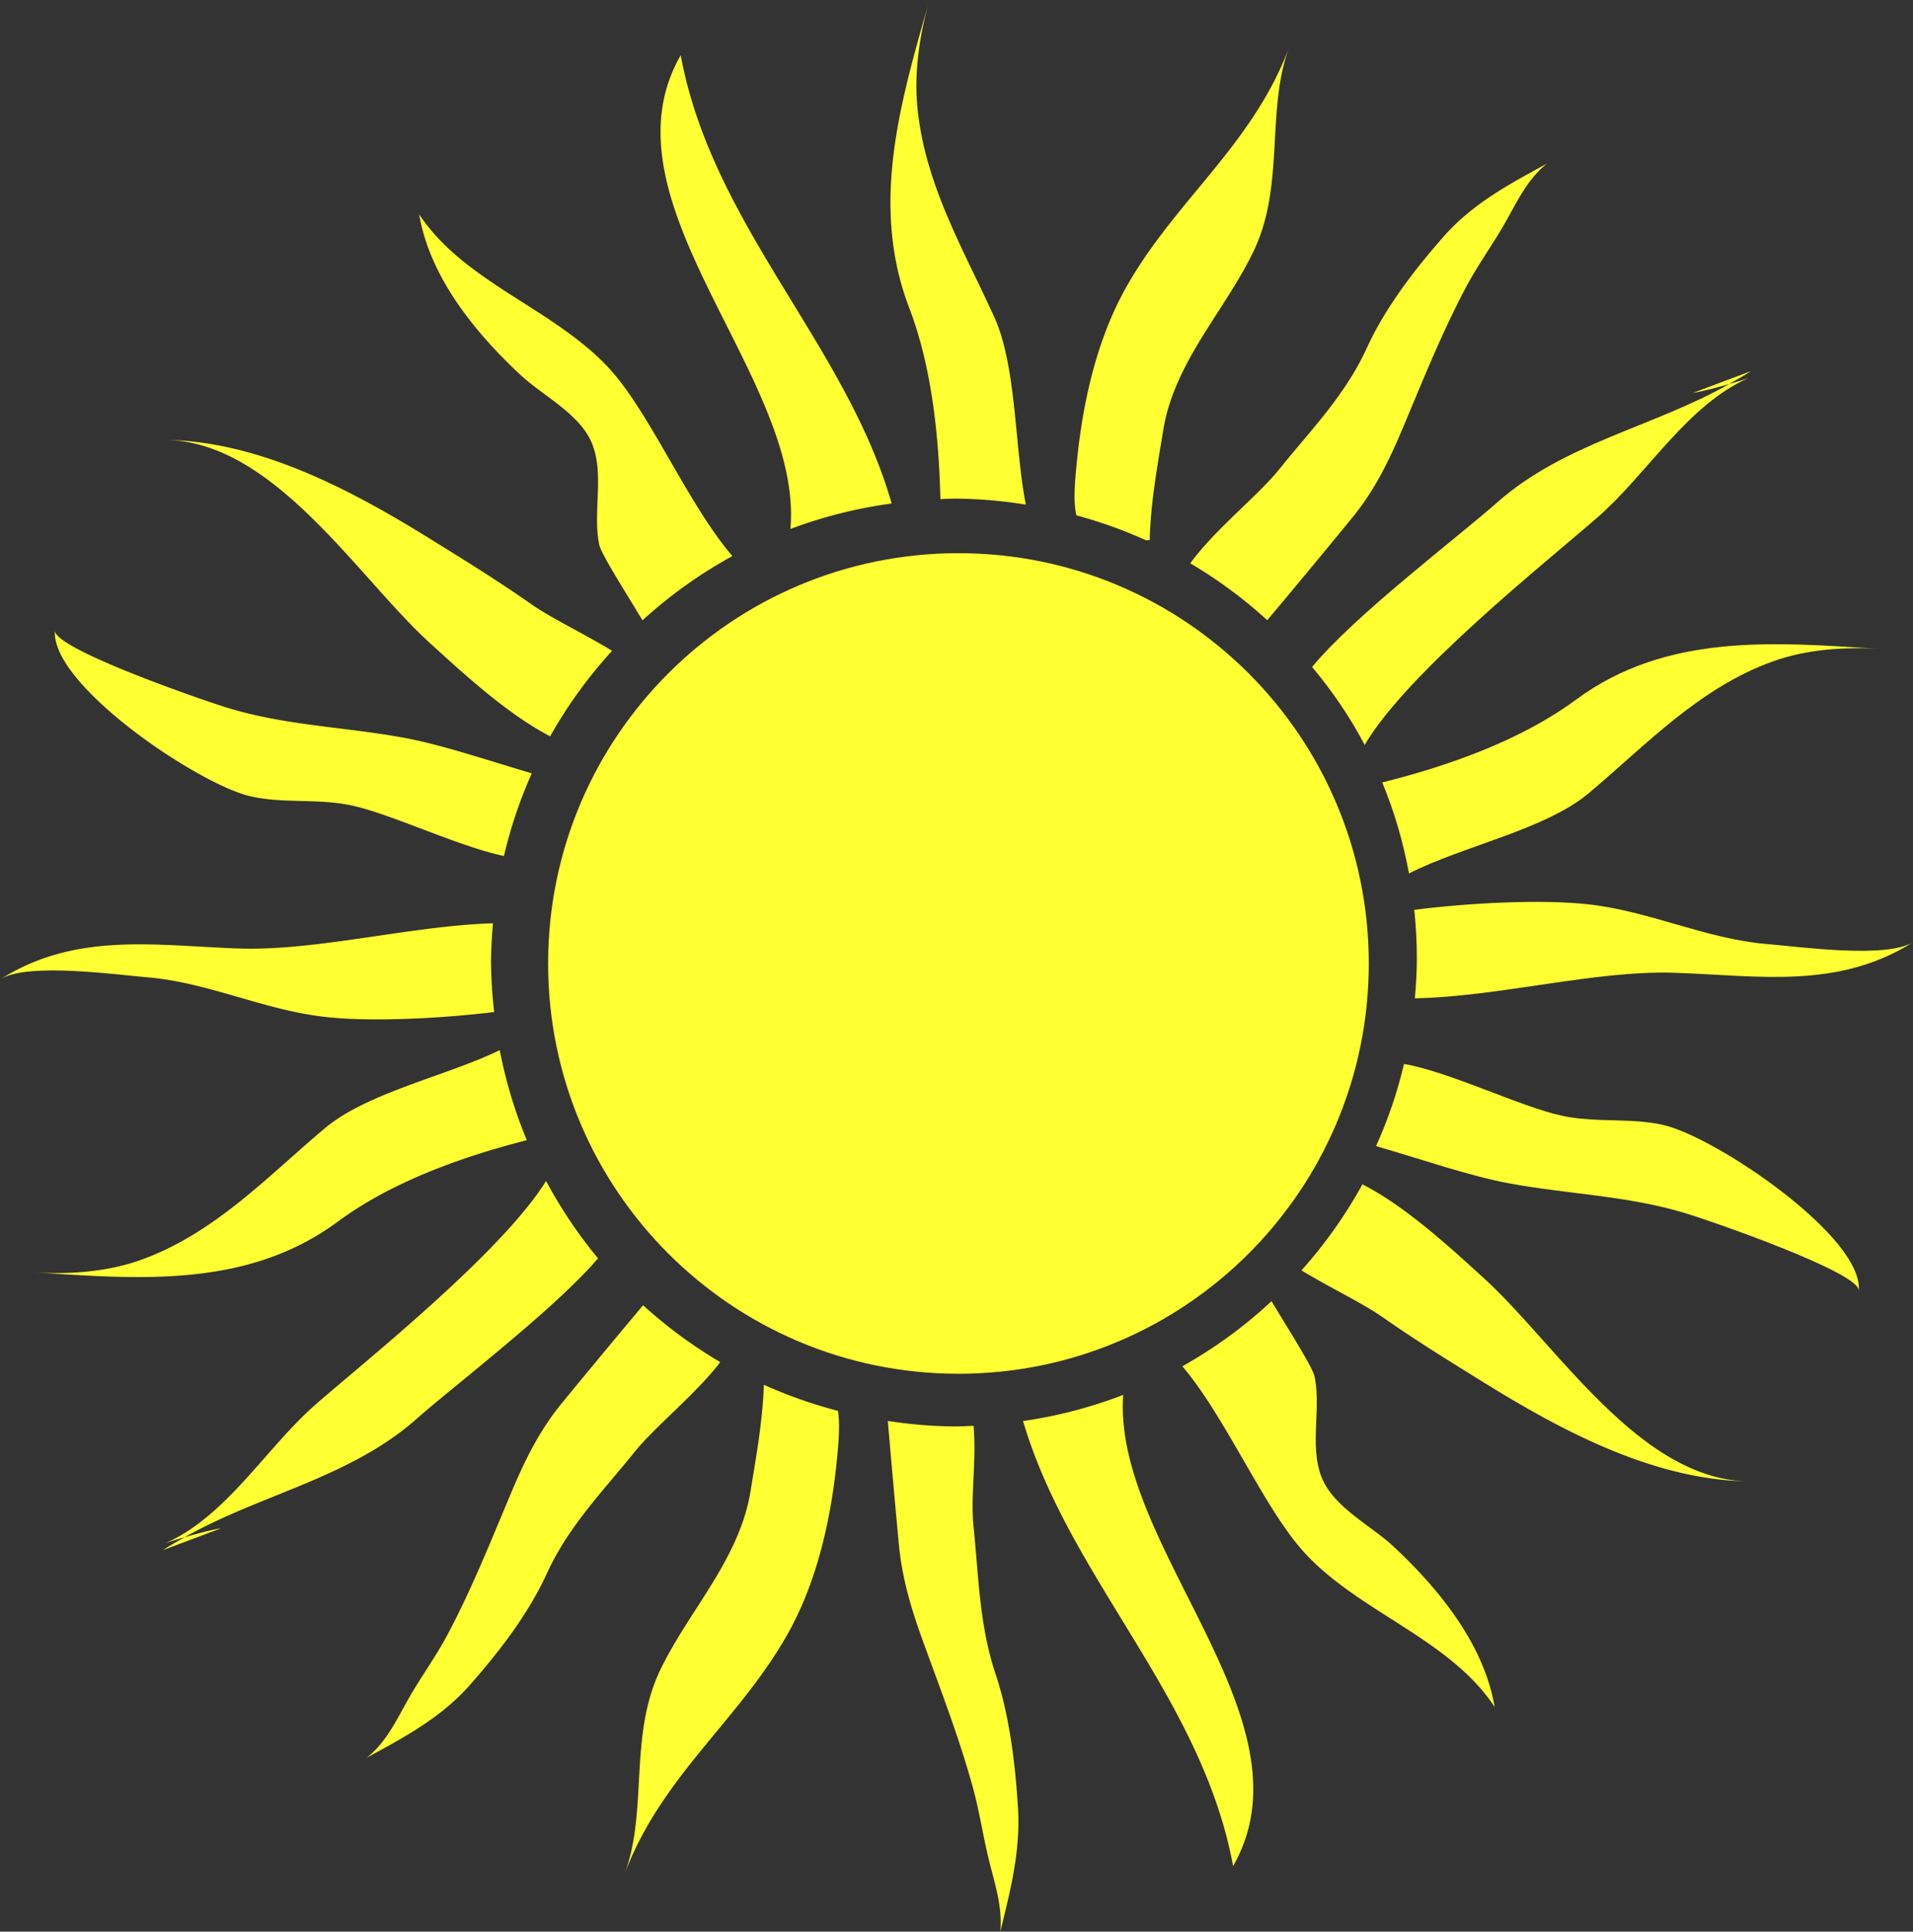
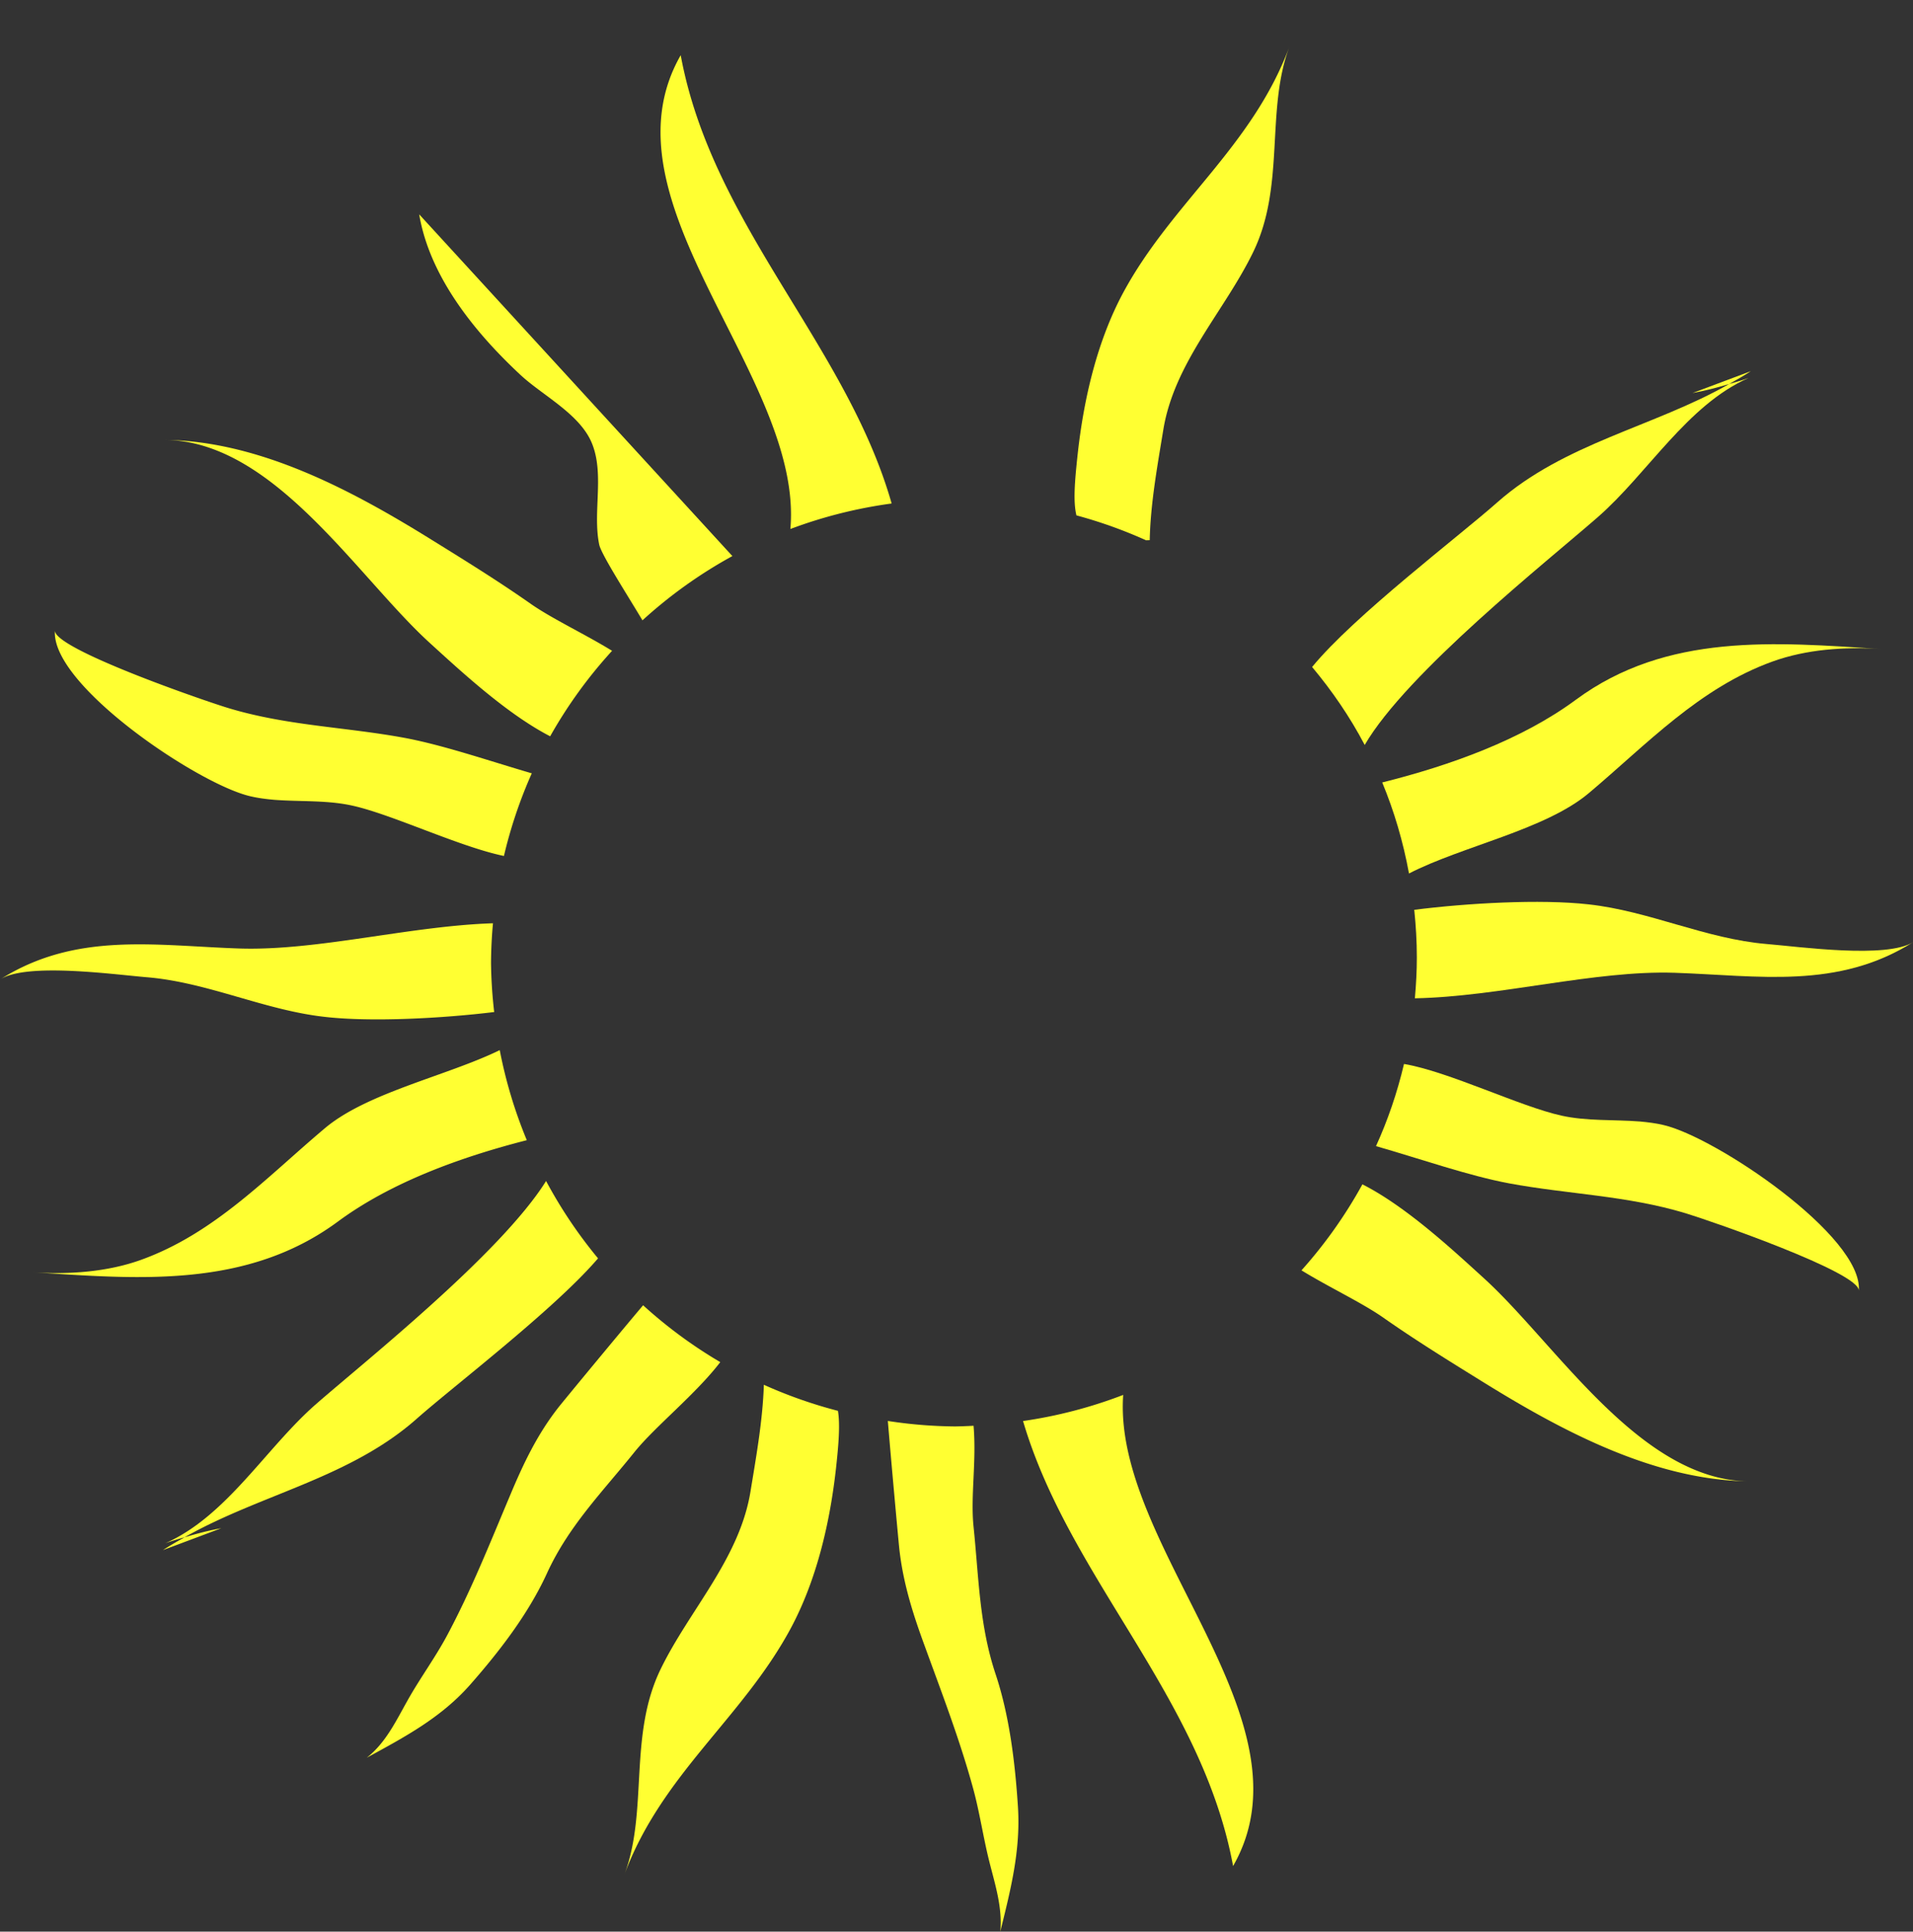
<svg xmlns="http://www.w3.org/2000/svg" xmlns:ns1="http://www.inkscape.org/namespaces/inkscape" xmlns:ns2="http://sodipodi.sourceforge.net/DTD/sodipodi-0.dtd" width="225.778mm" height="227.993mm" viewBox="0 0 800 807.849" id="svg2" version="1.1" ns1:version="0.91 r13725" ns2:docname="BlazingSun2.svg">
  <rect x="0" y="0" width="800" height="807.849" fill="#333333" stroke="none" />
  <defs id="defs4" />
  <ns2:namedview id="base" pagecolor="#ffffff" bordercolor="#666666" borderopacity="1.0" ns1:pageopacity="0.0" ns1:pageshadow="2" ns1:zoom="0.8293631" ns1:cx="400.00002" ns1:cy="403.92441" ns1:document-units="px" ns1:current-layer="layer1" showgrid="false" fit-margin-top="0" fit-margin-left="0" fit-margin-right="0" fit-margin-bottom="0" ns1:window-width="1600" ns1:window-height="837" ns1:window-x="-8" ns1:window-y="-8" ns1:window-maximized="1" />
  <g ns1:label="Layer 1" ns1:groupmode="layer" id="layer1" transform="translate(-276.902,524.917)">
    <g transform="matrix(7.615,0,0,7.615,-4710.707,-561.89)" id="g6071" style="fill:#ffff32;fill-opacity:1">
-       <path d="m 707.607,80.304 c -12.441,0 -22.535,-10.088 -22.535,-22.535 0,-12.447 10.093,-22.533 22.535,-22.533 12.447,0 22.534,10.086 22.534,22.533 0,12.446 -10.086,22.535 -22.534,22.535 z" id="path49" style="fill:#ffff32;fill-opacity:1" ns1:connector-curvature="0" />
      <path ns1:connector-curvature="0" id="path51" d="m 716.654,81.465 a 25.479,25.479 0 0 1 -5.5,1.434 c 2.537,8.635 9.823,15.157 11.535,24.441 4.595,-8.016 -6.626,-17.556 -6.035,-25.875 z" style="fill:#ffff32;fill-opacity:1" />
      <path ns1:connector-curvature="0" id="path53" d="m 725.779,7.428 c -2.056,5.512 -6.465,8.566 -9.129,13.51 -1.434,2.672 -2.161,5.83 -2.492,8.824 -0.168,1.543 -0.257,2.642 -0.072,3.398 a 25.479,25.479 0 0 1 3.826,1.369 c 0.073,-0.005 0.124,-0.002 0.199,-0.008 0.041,-1.999 0.419,-4.065 0.744,-6.051 0.601,-3.708 3.365,-6.529 4.938,-9.771 1.775,-3.655 0.673,-7.76 1.986,-11.271 z" style="fill:#ffff32;fill-opacity:1" />
-       <path ns1:connector-curvature="0" id="path55" d="m 739.928,13.838 c -2.061,1.127 -4.078,2.19 -5.684,4.018 -1.606,1.829 -3.194,3.886 -4.211,6.111 -1.195,2.607 -3.045,4.464 -4.803,6.654 -1.179,1.466 -3.563,3.33 -4.891,5.172 a 25.479,25.479 0 0 1 4.225,3.123 c 1.448,-1.708 4.544,-5.466 4.83,-5.828 1.172,-1.491 1.939,-3.108 2.674,-4.867 1.092,-2.588 2.133,-5.206 3.465,-7.691 0.654,-1.215 1.472,-2.327 2.143,-3.523 0.645,-1.143 1.202,-2.339 2.252,-3.168 z" style="fill:#ffff32;fill-opacity:1" />
      <path d="m 747.919,26.441 c 0.685,-0.122 1.353,-0.298 2.014,-0.497 0.402,-0.224 0.804,-0.449 1.188,-0.703 l -3.202,1.2 z m -5.207,6.82 c 2.744,-2.396 4.912,-6.165 8.288,-7.648 -0.346,0.125 -0.709,0.231 -1.067,0.332 -4.155,2.361 -9.049,3.244 -12.735,6.499 -2.064,1.833 -7.869,6.232 -10.17,9.043 1.099,1.313 2.08,2.742 2.889,4.282 2.305,-3.965 10.011,-10.076 12.795,-12.508 z" id="path57" style="fill:#ffff32;fill-opacity:1" ns1:connector-curvature="0" />
      <path d="m 730.879,47.828 c 0.658,1.585 1.151,3.26 1.47,5 2.904,-1.497 7.481,-2.397 9.877,-4.415 3.191,-2.687 6.058,-5.773 10.095,-7.23 1.836,-0.662 3.927,-0.814 5.92,-0.685 -5.763,-0.368 -11.725,-0.907 -16.727,2.787 -2.98,2.202 -6.909,3.611 -10.635,4.543 z" id="path59" style="fill:#ffff32;fill-opacity:1" ns1:connector-curvature="0" />
      <path d="m 732.78,57.448 c 0,0.753 -0.042,1.494 -0.108,2.235 4.644,-0.088 9.885,-1.546 14.263,-1.402 4.628,0.156 8.961,0.932 13.116,-1.691 -1.474,0.93 -6.252,0.259 -8.055,0.111 -3.356,-0.281 -6.447,-1.811 -9.783,-2.177 -2.641,-0.299 -6.695,-0.068 -9.575,0.299 0.09,0.862 0.142,1.735 0.142,2.625 z" id="path61" style="fill:#ffff32;fill-opacity:1" ns1:connector-curvature="0" />
      <path d="m 730.537,67.801 c 2.421,0.695 5.093,1.631 7.315,2.046 3.255,0.602 6.459,0.665 9.678,1.638 1.307,0.392 9.608,3.26 9.522,4.261 0.247,-2.985 -7.874,-8.453 -10.733,-9.105 -0.427,-0.1 -0.857,-0.154 -1.294,-0.193 -1.434,-0.113 -2.906,-0.01 -4.309,-0.323 -2.26,-0.496 -6.198,-2.424 -8.641,-2.836 -0.372,1.575 -0.889,3.085 -1.538,4.512 z" id="path63" style="fill:#ffff32;fill-opacity:1" ns1:connector-curvature="0" />
      <path ns1:connector-curvature="0" id="path65" d="m 729.791,69.9 a 25.479,25.479 0 0 1 -3.346,4.723 c 1.471,0.908 3.311,1.772 4.479,2.588 1.769,1.242 3.612,2.38 5.365,3.467 4.322,2.687 9.444,5.467 14.711,5.533 -5.975,-0.07 -10.552,-7.525 -14.527,-11.145 -1.683,-1.532 -4.276,-3.949 -6.682,-5.166 z" style="fill:#ffff32;fill-opacity:1" />
-       <path ns1:connector-curvature="0" id="path67" d="m 724.799,76.32 a 25.479,25.479 0 0 1 -4.896,3.572 c 2.455,2.895 4.524,7.928 6.801,10.34 3.04,3.225 7.886,4.649 10.348,8.369 -0.573,-3.402 -3.015,-6.442 -5.535,-8.793 -1.205,-1.136 -3.236,-2.134 -3.926,-3.723 -0.74,-1.718 -0.052,-3.827 -0.426,-5.623 -0.11,-0.527 -1.426,-2.575 -2.365,-4.143 z" style="fill:#ffff32;fill-opacity:1" />
      <path ns1:connector-curvature="0" id="path5927" d="m 692.354,7.887 c -4.621,8.062 6.756,17.668 6.023,26.021 a 25.479,25.479 0 0 1 5.561,-1.4 C 701.449,23.785 694.078,17.235 692.354,7.887 Z" style="fill:#ffff32;fill-opacity:1" />
      <path ns1:connector-curvature="0" id="path5929" d="m 696.92,80.908 c -0.061,1.937 -0.418,3.93 -0.732,5.85 -0.601,3.708 -3.365,6.528 -4.938,9.77 -1.775,3.655 -0.673,7.762 -1.986,11.273 2.056,-5.512 6.465,-8.566 9.129,-13.51 1.434,-2.672 2.161,-5.83 2.492,-8.824 0.151,-1.382 0.222,-2.384 0.105,-3.127 a 25.479,25.479 0 0 1 -4.07,-1.432 z" style="fill:#ffff32;fill-opacity:1" />
      <path ns1:connector-curvature="0" id="path5931" d="m 690.289,76.541 c -1.509,1.787 -4.365,5.249 -4.641,5.598 -1.172,1.491 -1.939,3.108 -2.674,4.867 -1.092,2.588 -2.131,5.208 -3.463,7.693 -0.654,1.215 -1.474,2.327 -2.145,3.523 -0.645,1.143 -1.202,2.339 -2.252,3.168 2.061,-1.127 4.078,-2.19 5.684,-4.018 1.606,-1.829 3.194,-3.886 4.211,-6.111 1.195,-2.607 3.045,-4.464 4.803,-6.654 1.13,-1.405 3.362,-3.177 4.715,-4.943 a 25.479,25.479 0 0 1 -4.238,-3.123 z" style="fill:#ffff32;fill-opacity:1" />
      <path ns1:connector-curvature="0" id="path5933" d="m 684.961,69.715 c -2.473,3.967 -9.905,9.871 -12.631,12.252 -2.744,2.396 -4.911,6.165 -8.287,7.648 0.346,-0.125 0.708,-0.231 1.066,-0.332 4.155,-2.361 9.05,-3.243 12.736,-6.498 2.013,-1.787 7.56,-6.005 9.969,-8.82 a 25.479,25.479 0 0 1 -2.854,-4.25 z m -17.838,19.072 c -0.685,0.122 -1.353,0.299 -2.014,0.498 -0.402,0.224 -0.803,0.449 -1.188,0.703 l 3.201,-1.201 z" style="fill:#ffff32;fill-opacity:1" />
      <path ns1:connector-curvature="0" id="path5935" d="m 682.416,62.529 c -2.911,1.419 -7.275,2.329 -9.6,4.287 -3.191,2.687 -6.057,5.772 -10.094,7.229 -1.836,0.662 -3.927,0.815 -5.92,0.686 5.763,0.368 11.725,0.907 16.727,-2.787 2.911,-2.151 6.725,-3.537 10.373,-4.469 a 25.479,25.479 0 0 1 -1.486,-4.945 z" style="fill:#ffff32;fill-opacity:1" />
      <path ns1:connector-curvature="0" id="path5937" d="m 682.045,55.562 c -4.563,0.146 -9.66,1.525 -13.938,1.385 -4.628,-0.156 -8.96,-0.932 -13.115,1.691 1.474,-0.93 6.252,-0.259 8.055,-0.111 3.356,0.281 6.447,1.812 9.783,2.178 2.558,0.29 6.423,0.079 9.281,-0.268 a 25.479,25.479 0 0 1 -0.174,-2.719 25.479,25.479 0 0 1 0.107,-2.156 z" style="fill:#ffff32;fill-opacity:1" />
      <path ns1:connector-curvature="0" id="path5939" d="m 657.99,39.482 c -0.247,2.985 7.875,8.453 10.734,9.105 0.427,0.1 0.856,0.154 1.293,0.193 1.434,0.113 2.906,0.009 4.309,0.322 2.167,0.476 5.865,2.254 8.32,2.764 a 25.479,25.479 0 0 1 1.529,-4.539 c -2.334,-0.683 -4.861,-1.551 -6.984,-1.947 -3.255,-0.602 -6.459,-0.664 -9.678,-1.637 -1.307,-0.392 -9.609,-3.261 -9.523,-4.262 z" style="fill:#ffff32;fill-opacity:1" />
      <path ns1:connector-curvature="0" id="path5941" d="m 664.043,29.016 c 5.975,0.07 10.552,7.526 14.527,11.146 1.668,1.518 4.228,3.903 6.615,5.131 a 25.479,25.479 0 0 1 3.4,-4.695 c -1.469,-0.905 -3.303,-1.766 -4.467,-2.58 -1.769,-1.242 -3.612,-2.382 -5.365,-3.469 -4.322,-2.687 -9.444,-5.467 -14.711,-5.533 z" style="fill:#ffff32;fill-opacity:1" />
-       <path ns1:connector-curvature="0" id="path5943" d="m 677.992,16.627 c 0.573,3.402 3.015,6.442 5.535,8.793 1.205,1.136 3.236,2.132 3.926,3.721 0.74,1.718 0.052,3.829 0.426,5.625 0.11,0.529 1.435,2.589 2.375,4.158 a 25.479,25.479 0 0 1 4.938,-3.529 c -2.477,-2.884 -4.56,-7.97 -6.852,-10.398 -3.04,-3.225 -7.886,-4.649 -10.348,-8.369 z" style="fill:#ffff32;fill-opacity:1" />
-       <path ns1:connector-curvature="0" id="path5954" d="m 706.012,4.855 c -1.552,5.515 -3.299,11.184 -1.107,16.914 1.206,3.15 1.626,6.918 1.709,10.5 a 25.479,25.479 0 0 1 0.803,-0.029 25.479,25.479 0 0 1 3.889,0.33 c -0.62,-3.16 -0.502,-7.584 -1.727,-10.289 -1.689,-3.733 -3.8,-7.244 -4.225,-11.51 -0.193,-1.94 0.12,-4.009 0.658,-5.916 z" style="fill:#ffff32;fill-opacity:1" />
+       <path ns1:connector-curvature="0" id="path5943" d="m 677.992,16.627 c 0.573,3.402 3.015,6.442 5.535,8.793 1.205,1.136 3.236,2.132 3.926,3.721 0.74,1.718 0.052,3.829 0.426,5.625 0.11,0.529 1.435,2.589 2.375,4.158 a 25.479,25.479 0 0 1 4.938,-3.529 z" style="fill:#ffff32;fill-opacity:1" />
      <path ns1:connector-curvature="0" id="path5965" d="m 703.729,82.896 c 0.197,2.373 0.586,6.62 0.633,7.049 0.212,1.881 0.75,3.562 1.395,5.318 0.942,2.592 1.936,5.168 2.668,7.859 0.356,1.318 0.549,2.68 0.883,3.996 0.317,1.261 0.721,2.496 0.596,3.826 0.556,-2.26 1.126,-4.443 0.969,-6.869 -0.157,-2.427 -0.468,-5.003 -1.23,-7.287 -0.891,-2.679 -0.918,-5.299 -1.207,-8.088 -0.173,-1.681 0.169,-3.577 0,-5.541 a 25.479,25.479 0 0 1 -1.018,0.037 25.479,25.479 0 0 1 -3.688,-0.301 z" style="fill:#ffff32;fill-opacity:1" />
    </g>
  </g>
</svg>